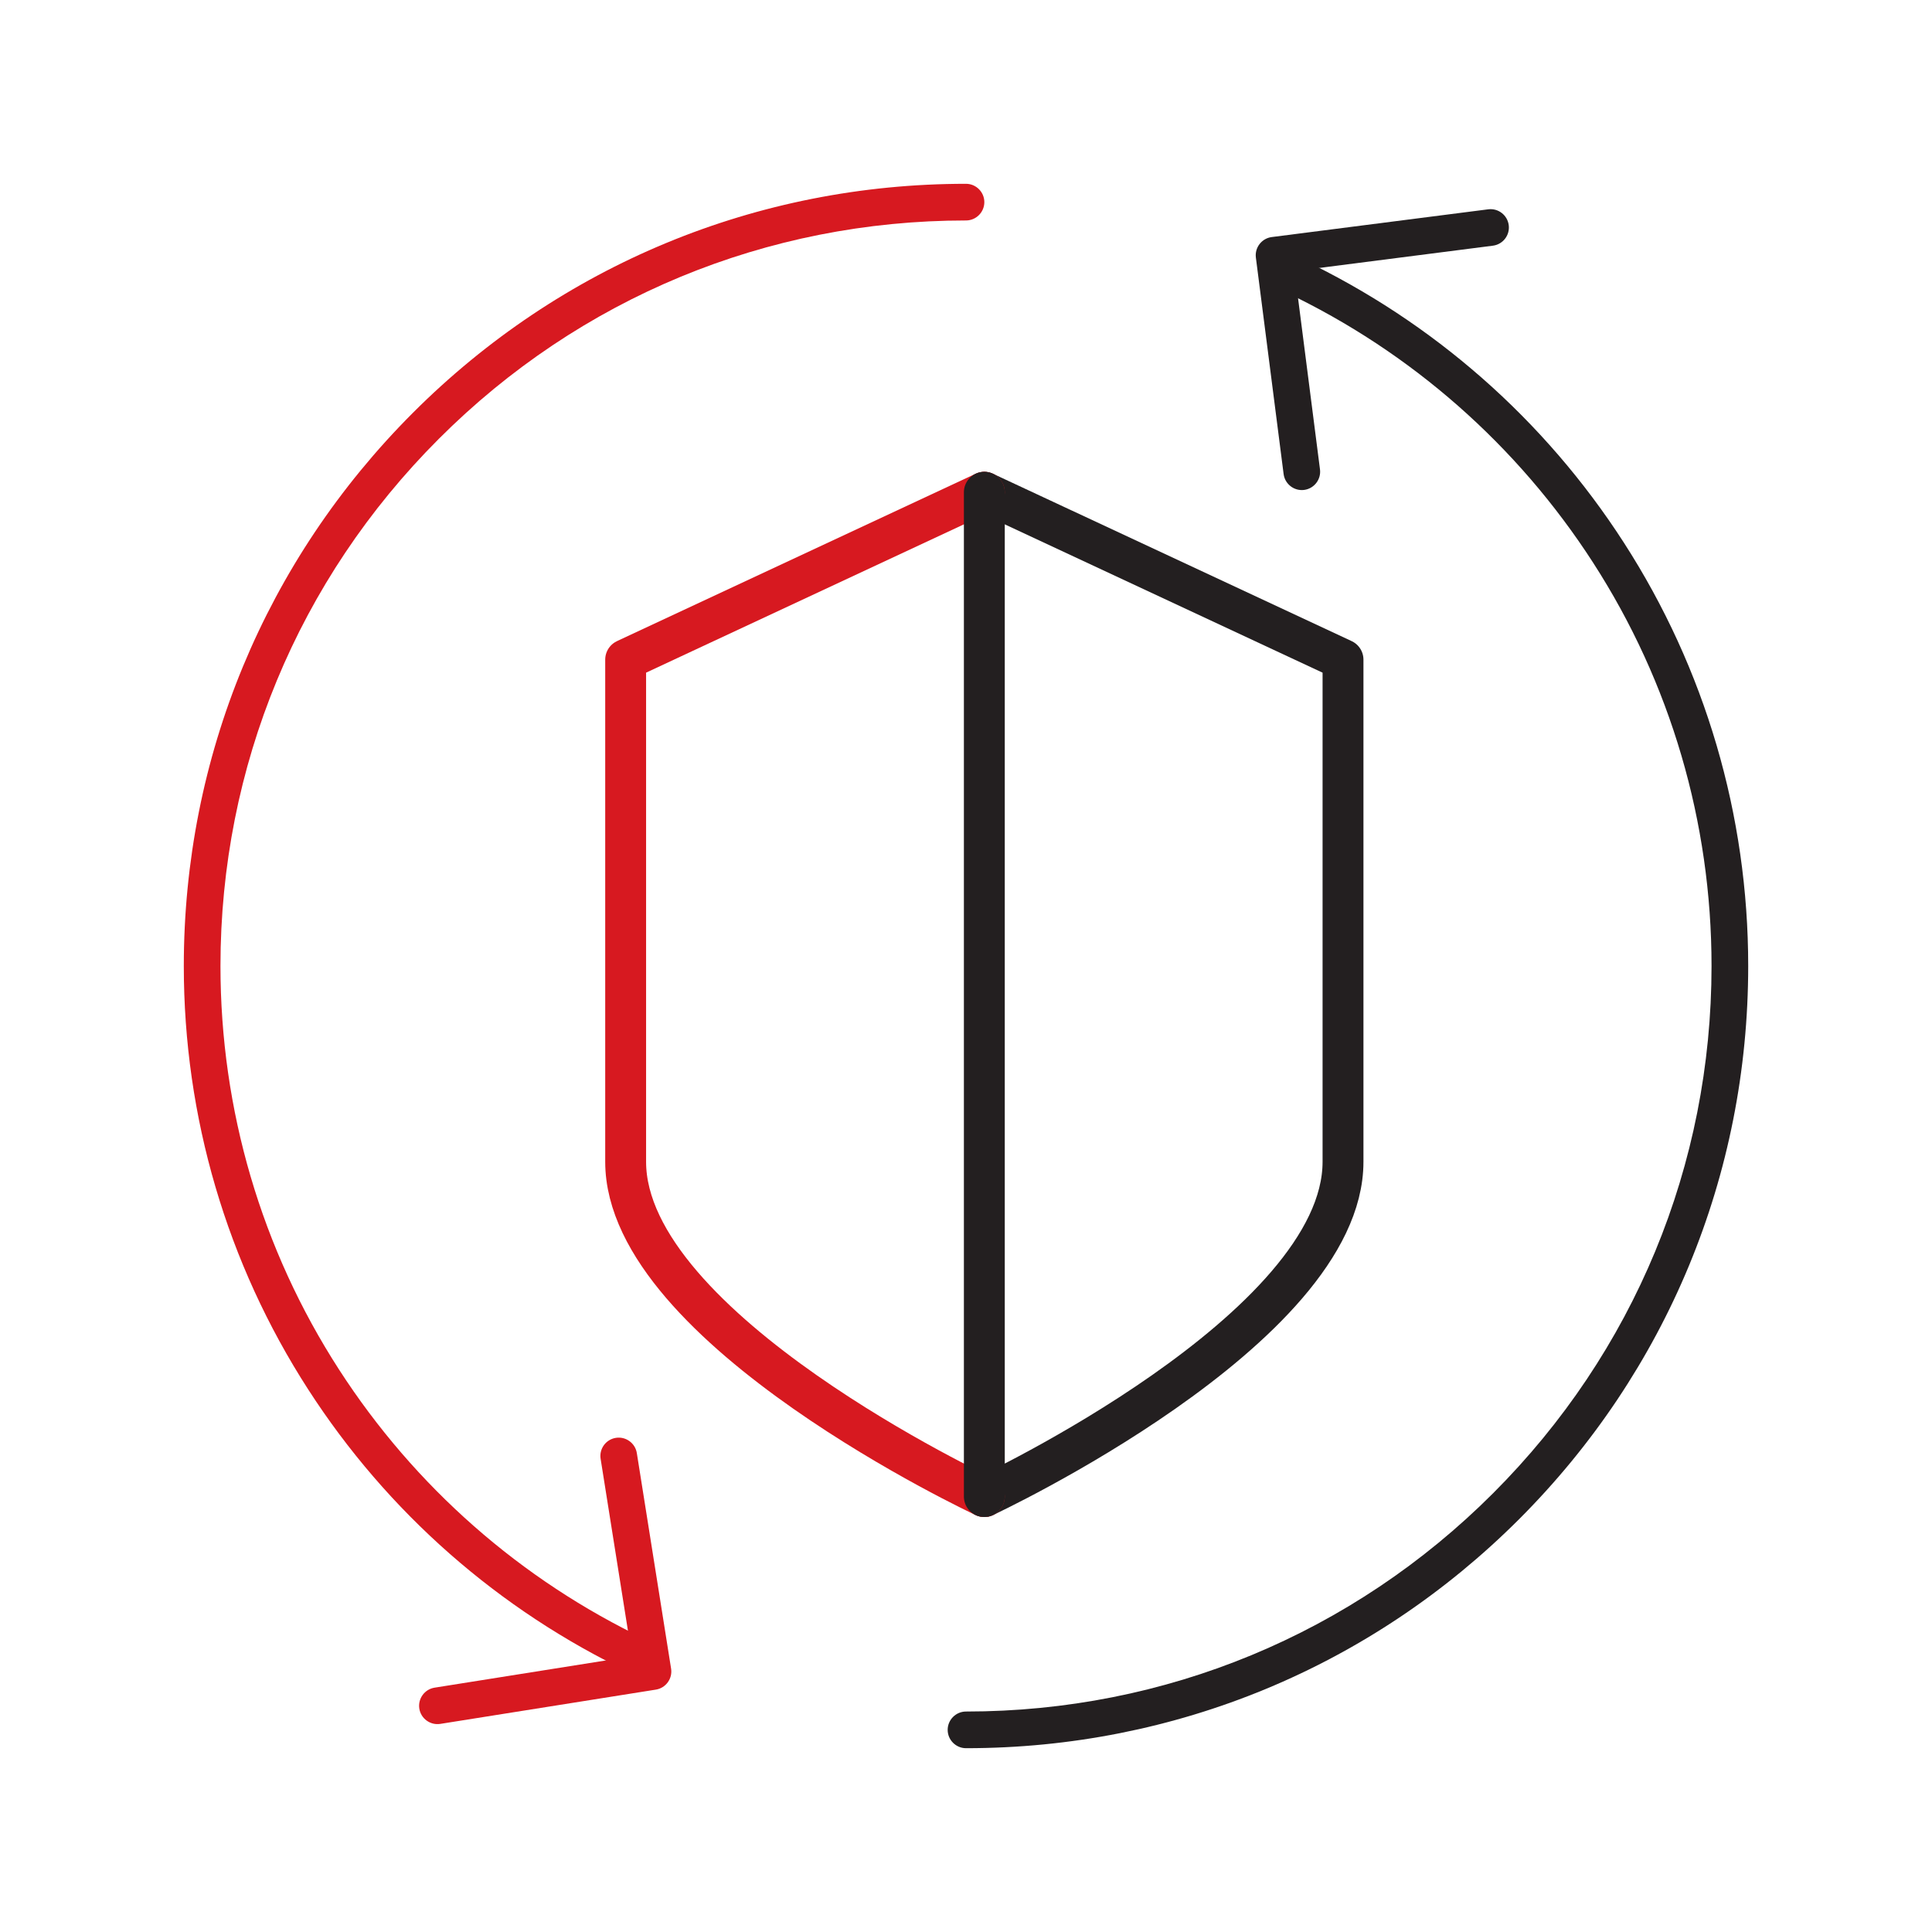
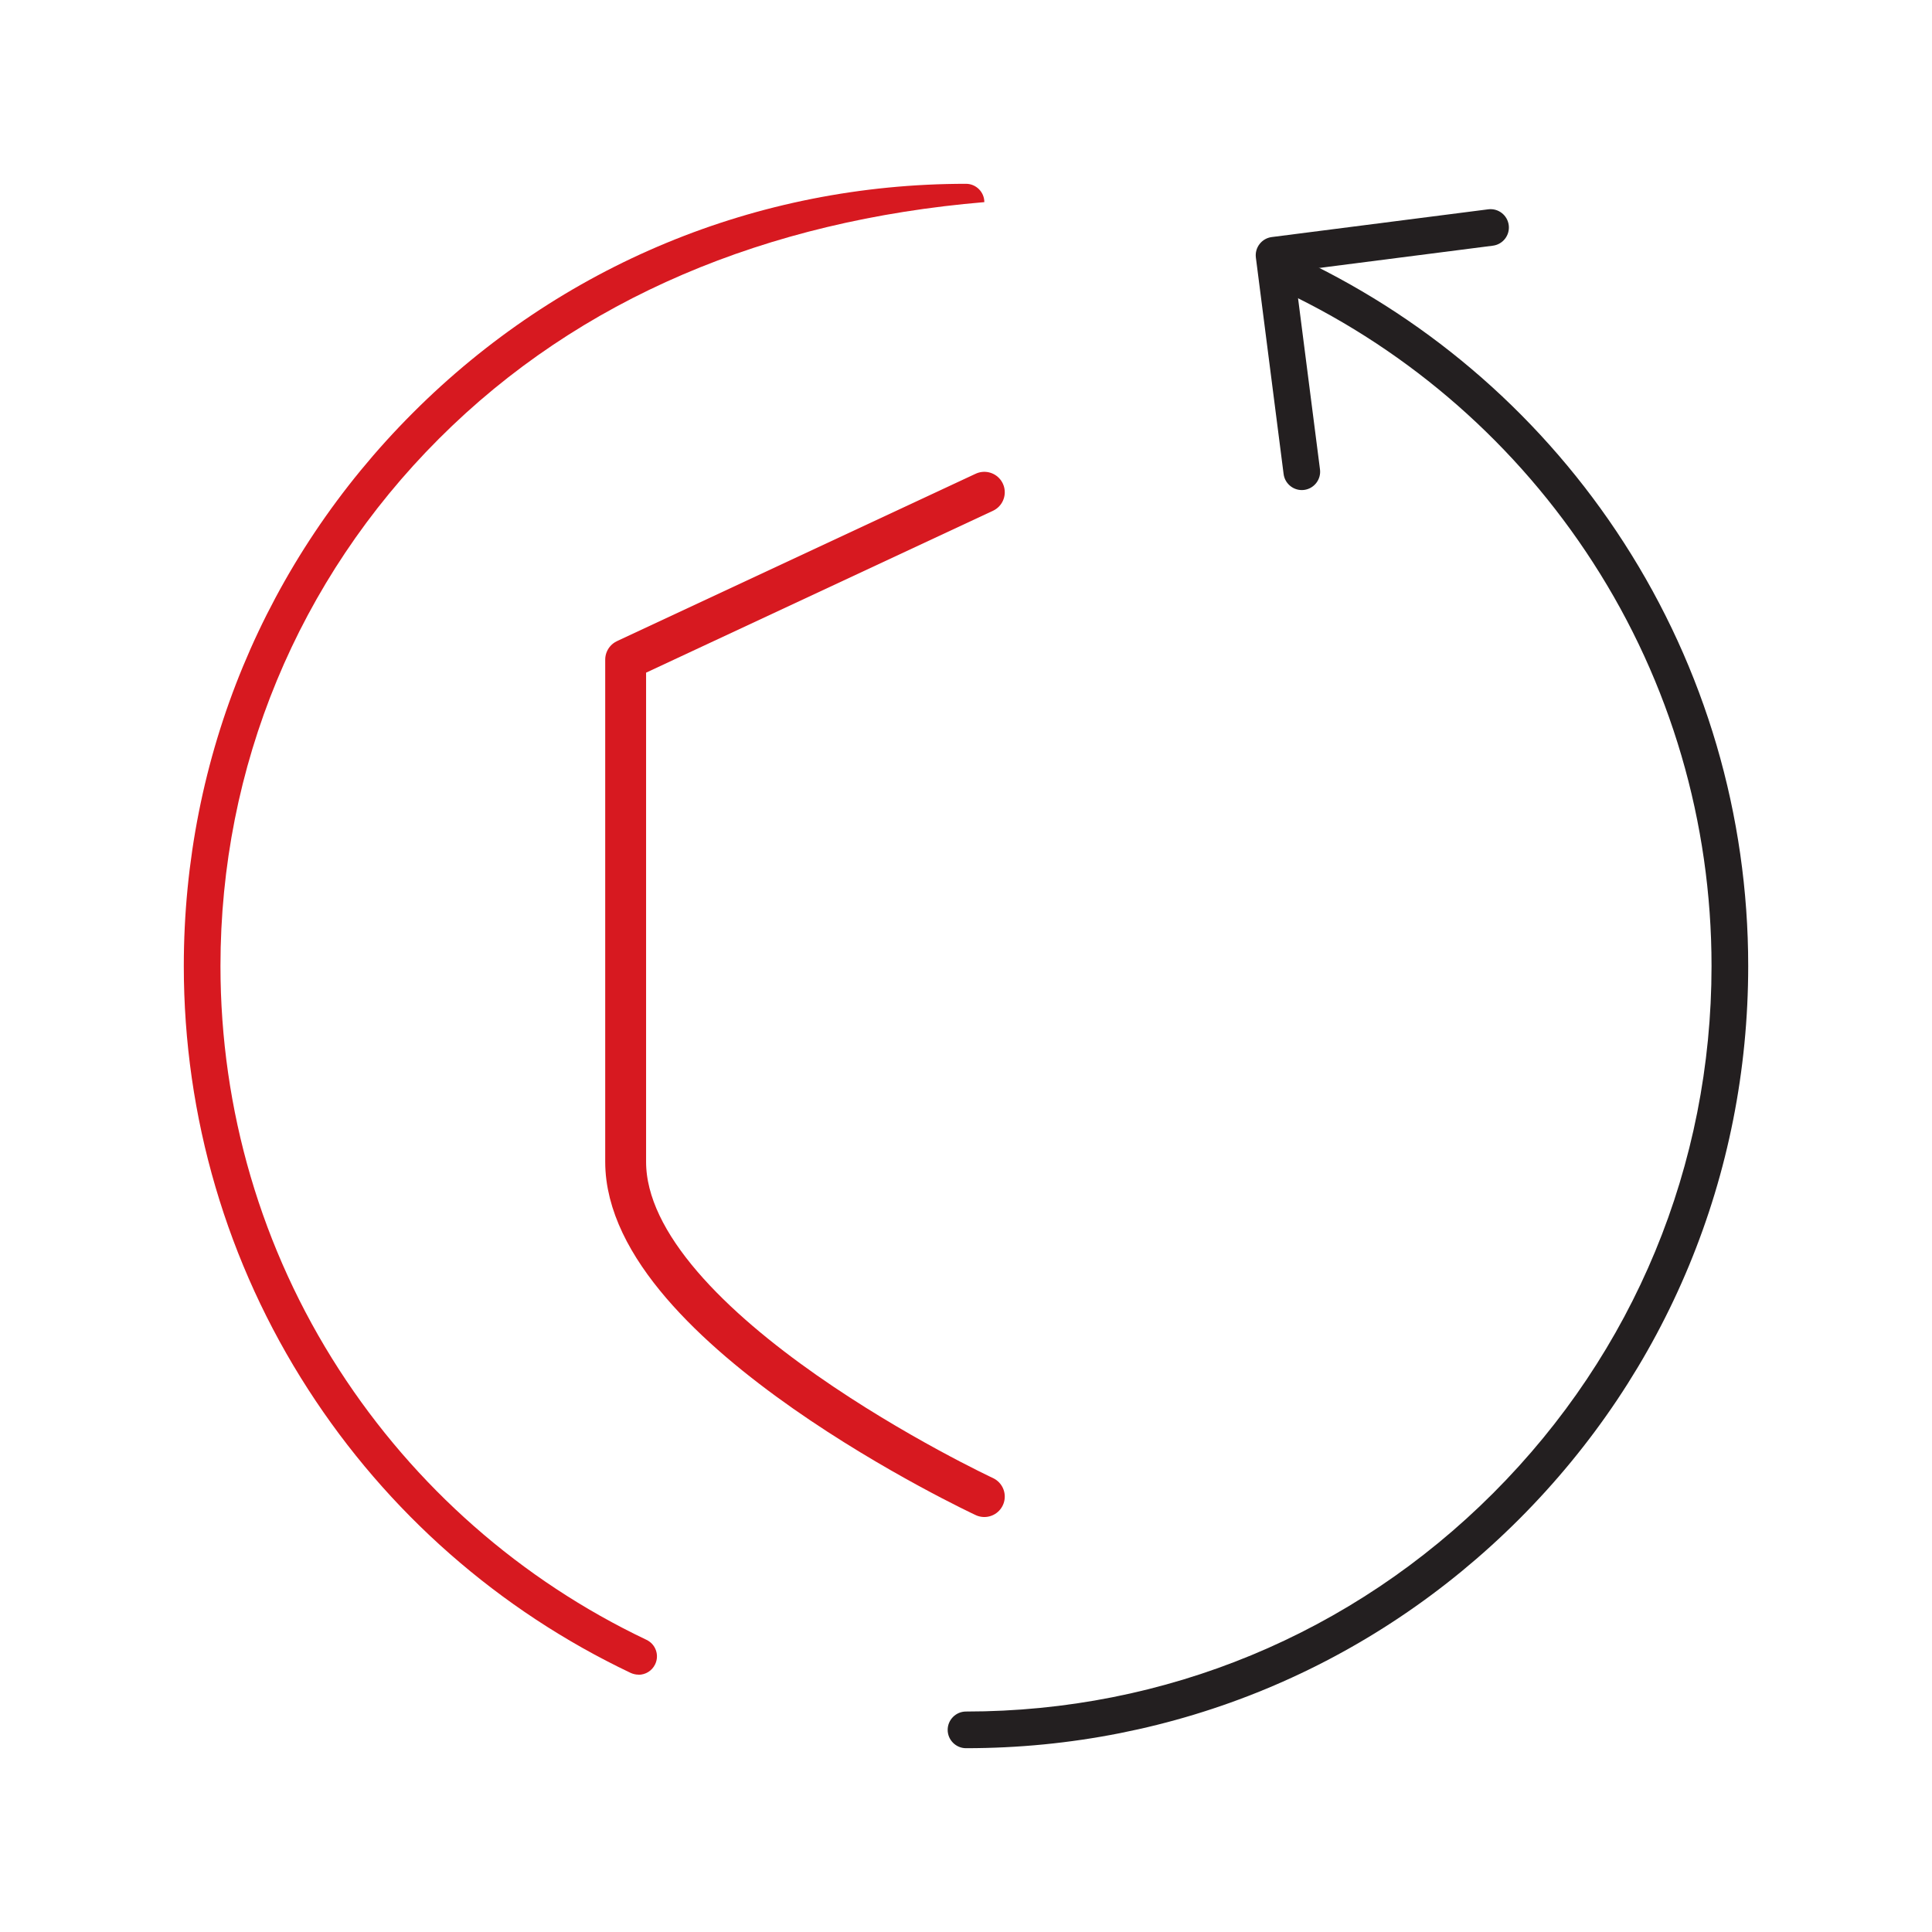
<svg xmlns="http://www.w3.org/2000/svg" width="286" height="286" viewBox="0 0 286 286" fill="none">
  <g id="rotating-arrows">
    <path d="M143.001 258.791C141.508 258.791 140.287 257.57 140.287 256.077C140.287 254.585 141.508 253.363 143.001 253.363C172.476 253.363 200.202 241.89 221.039 221.038C241.89 200.187 253.364 172.475 253.364 143C253.364 121.726 247.303 101.056 235.814 83.265C224.627 65.926 208.887 52.086 190.297 43.25C188.94 42.602 188.367 40.989 189.015 39.632C189.663 38.275 191.277 37.702 192.634 38.35C212.143 47.623 228.653 62.127 240.383 80.325C252.429 99.005 258.792 120.671 258.792 143C258.792 173.923 246.745 203.006 224.883 224.883C203.007 246.76 173.939 258.791 143.001 258.791Z" fill="#231F20" />
    <path d="M193.055 72.525C191.574 72.715 190.208 71.659 190.018 70.178L185.911 38.13C185.721 36.65 186.777 35.283 188.258 35.093L220.306 30.986C221.801 30.795 223.153 31.853 223.343 33.333C223.532 34.814 222.491 36.179 220.996 36.37L191.64 40.132L195.402 69.488C195.592 70.969 194.535 72.335 193.055 72.525Z" fill="#231F20" />
-     <path d="M97.09 250.12L65.18 255.192C63.706 255.426 62.308 254.412 62.074 252.938C61.84 251.463 62.854 250.066 64.328 249.831L93.558 245.186L88.912 215.956C88.675 214.467 89.692 213.085 91.166 212.85C92.64 212.616 94.038 213.63 94.272 215.104L99.344 247.014C99.578 248.488 98.564 249.886 97.09 250.12Z" fill="#D71920" />
-     <path d="M94.527 247.905C94.135 247.905 93.743 247.815 93.366 247.649C73.857 238.377 57.347 223.873 45.618 205.675C33.571 186.994 27.209 165.329 27.209 143C27.209 112.077 39.255 82.993 61.117 61.117C82.978 39.24 112.062 27.209 143 27.209C144.493 27.209 145.714 28.43 145.714 29.922C145.714 31.415 144.493 32.636 143 32.636C113.524 32.636 85.798 44.11 64.962 64.961C44.11 85.813 32.636 113.524 32.636 143C32.636 164.274 38.697 184.944 50.186 202.735C61.373 220.073 77.113 233.914 95.703 242.749C97.06 243.397 97.633 245.011 96.985 246.367C96.518 247.347 95.552 247.92 94.527 247.92" fill="#D71920" />
+     <path d="M94.527 247.905C94.135 247.905 93.743 247.815 93.366 247.649C73.857 238.377 57.347 223.873 45.618 205.675C33.571 186.994 27.209 165.329 27.209 143C27.209 112.077 39.255 82.993 61.117 61.117C82.978 39.24 112.062 27.209 143 27.209C144.493 27.209 145.714 28.43 145.714 29.922C113.524 32.636 85.798 44.11 64.962 64.961C44.11 85.813 32.636 113.524 32.636 143C32.636 164.274 38.697 184.944 50.186 202.735C61.373 220.073 77.113 233.914 95.703 242.749C97.06 243.397 97.633 245.011 96.985 246.367C96.518 247.347 95.552 247.92 94.527 247.92" fill="#D71920" />
    <animateTransform attributeName="transform" attributeType="XML" type="rotate" from="0 143.0 143.0" to="-360 143.0 143.0" dur="4s" repeatCount="indefinite" />
  </g>
-   <path d="M145.714 72.87L198.81 97.649V171.985C198.81 196.764 145.714 221.543 145.714 221.543" stroke="#231F20" stroke-width="6.051" stroke-linecap="round" stroke-linejoin="round" />
  <path d="M145.713 221.543C145.713 221.543 92.617 196.764 92.617 171.985V97.649L145.713 72.87" stroke="#D71920" stroke-width="6.051" stroke-linecap="round" stroke-linejoin="round" />
-   <path d="M145.714 72.87V221.543" stroke="#231F20" stroke-width="6.051" stroke-linecap="round" stroke-linejoin="round" />
</svg>